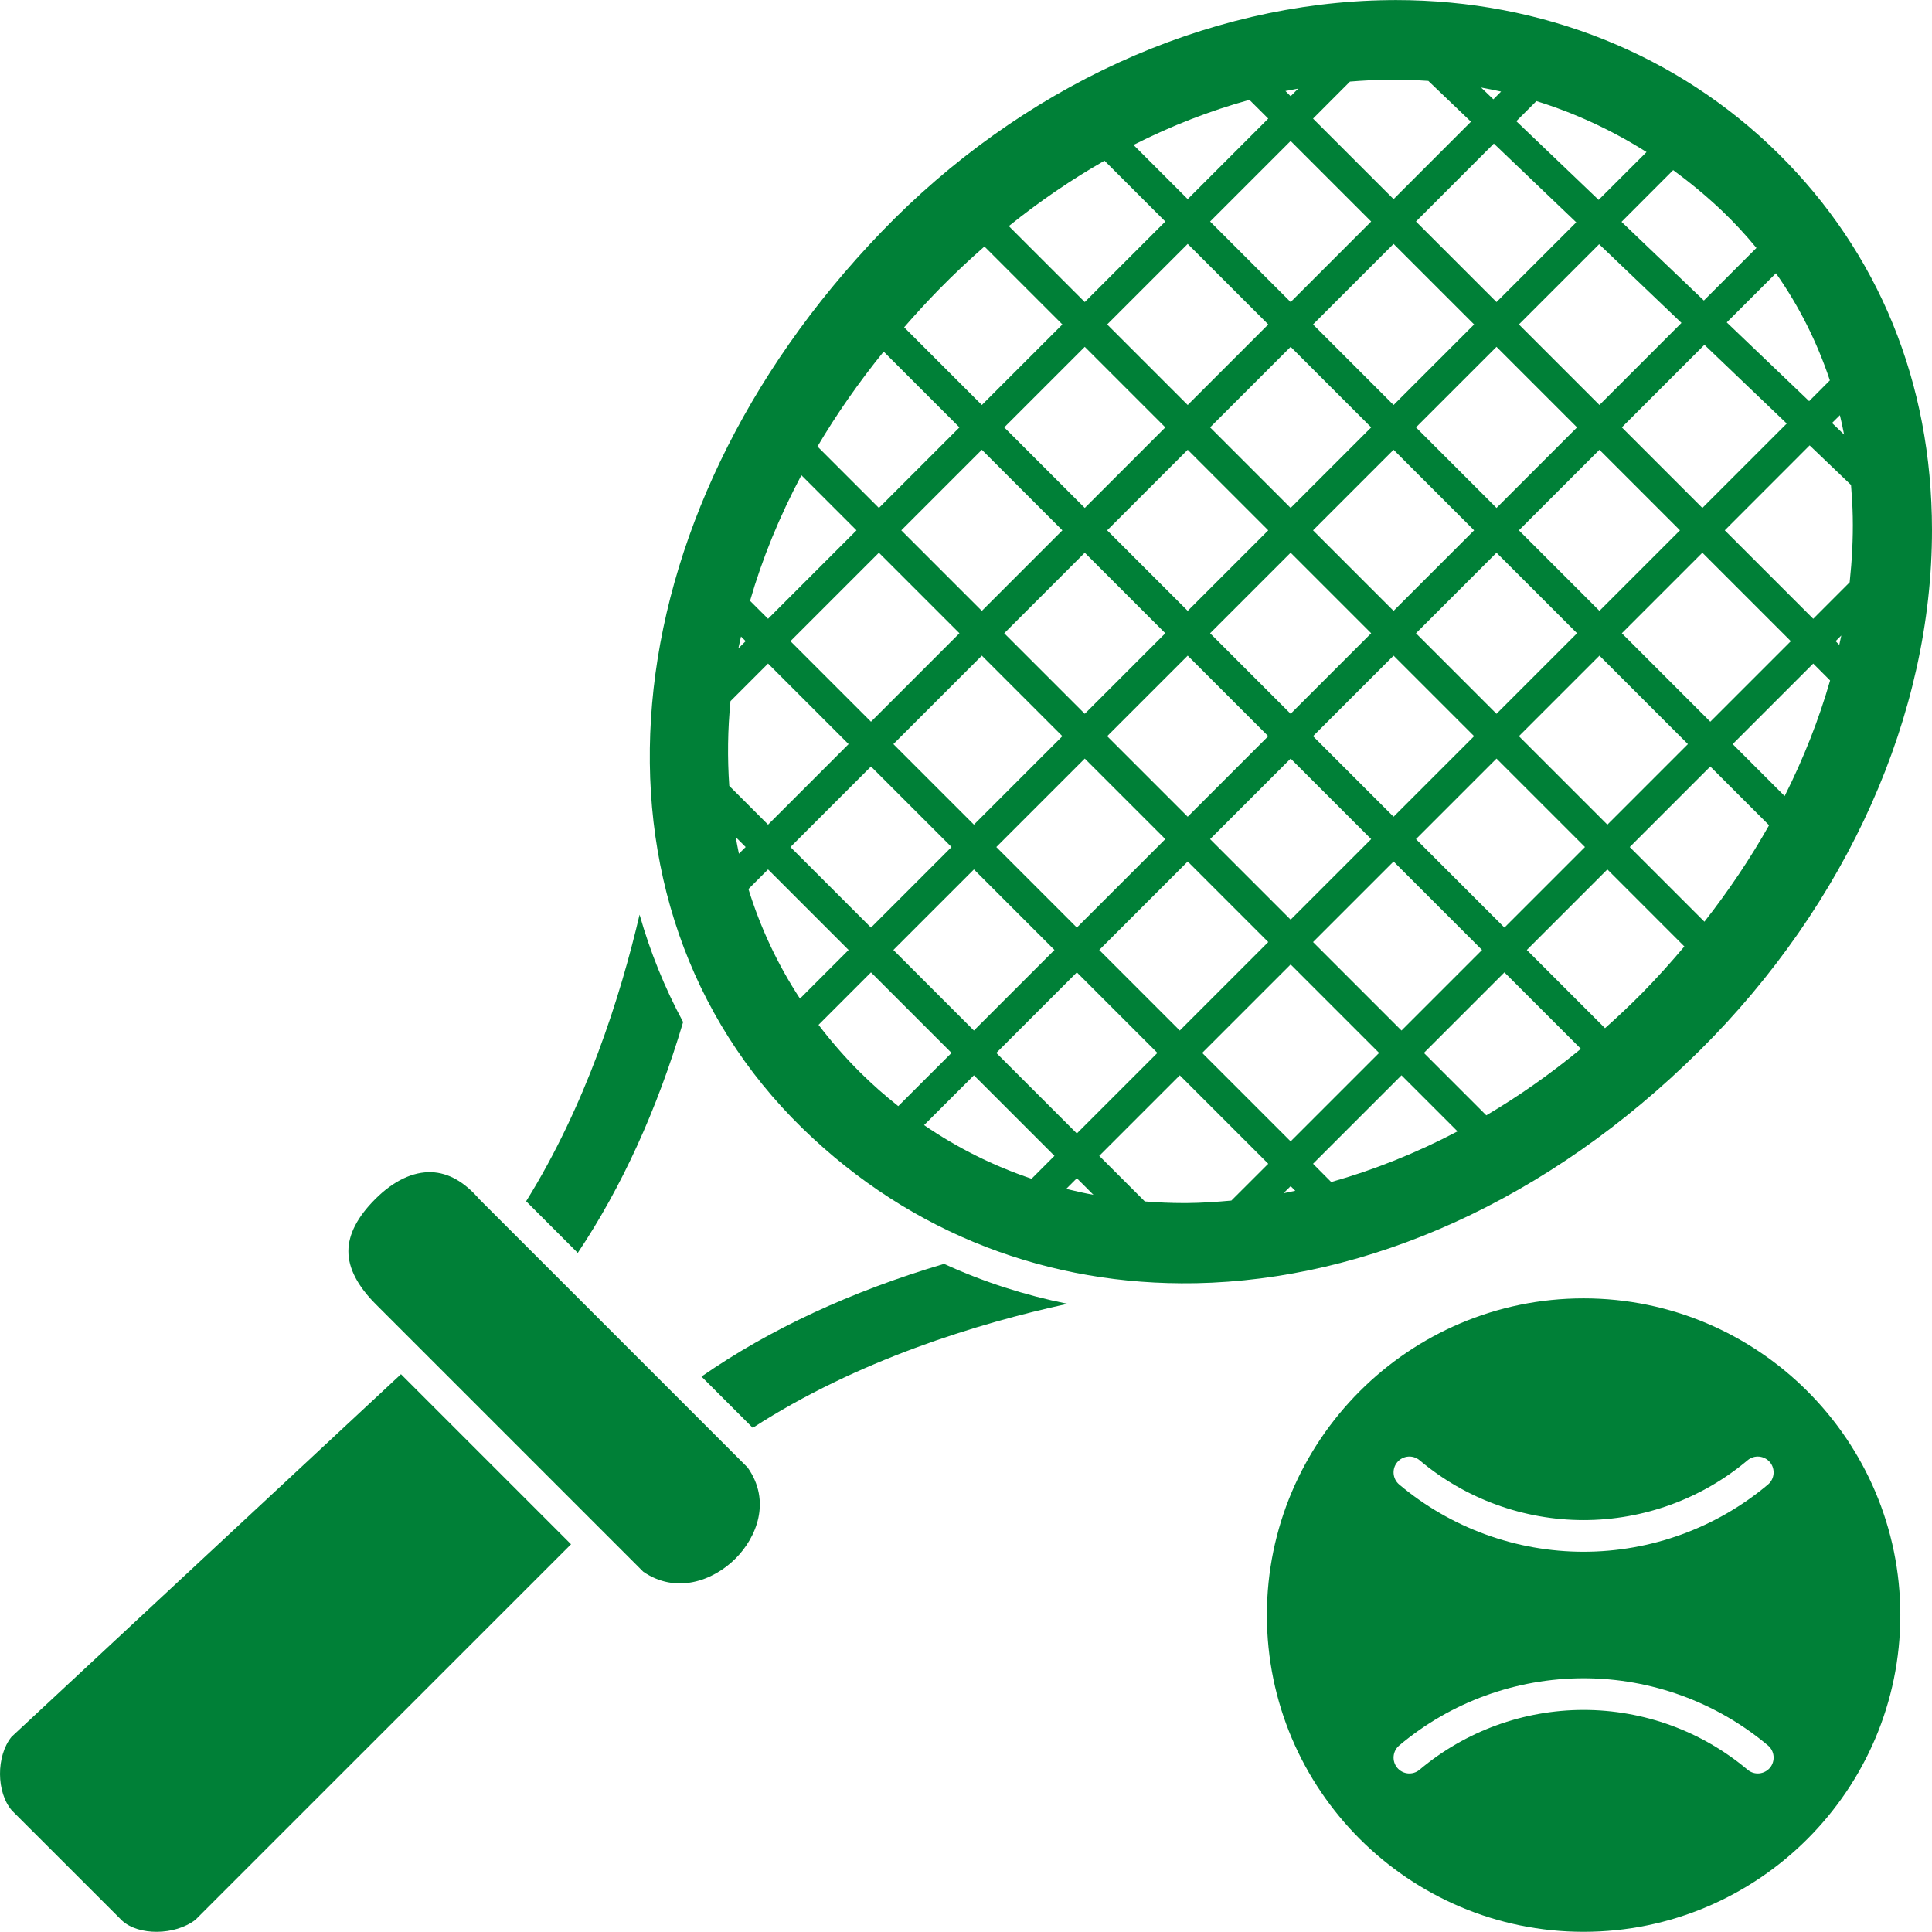
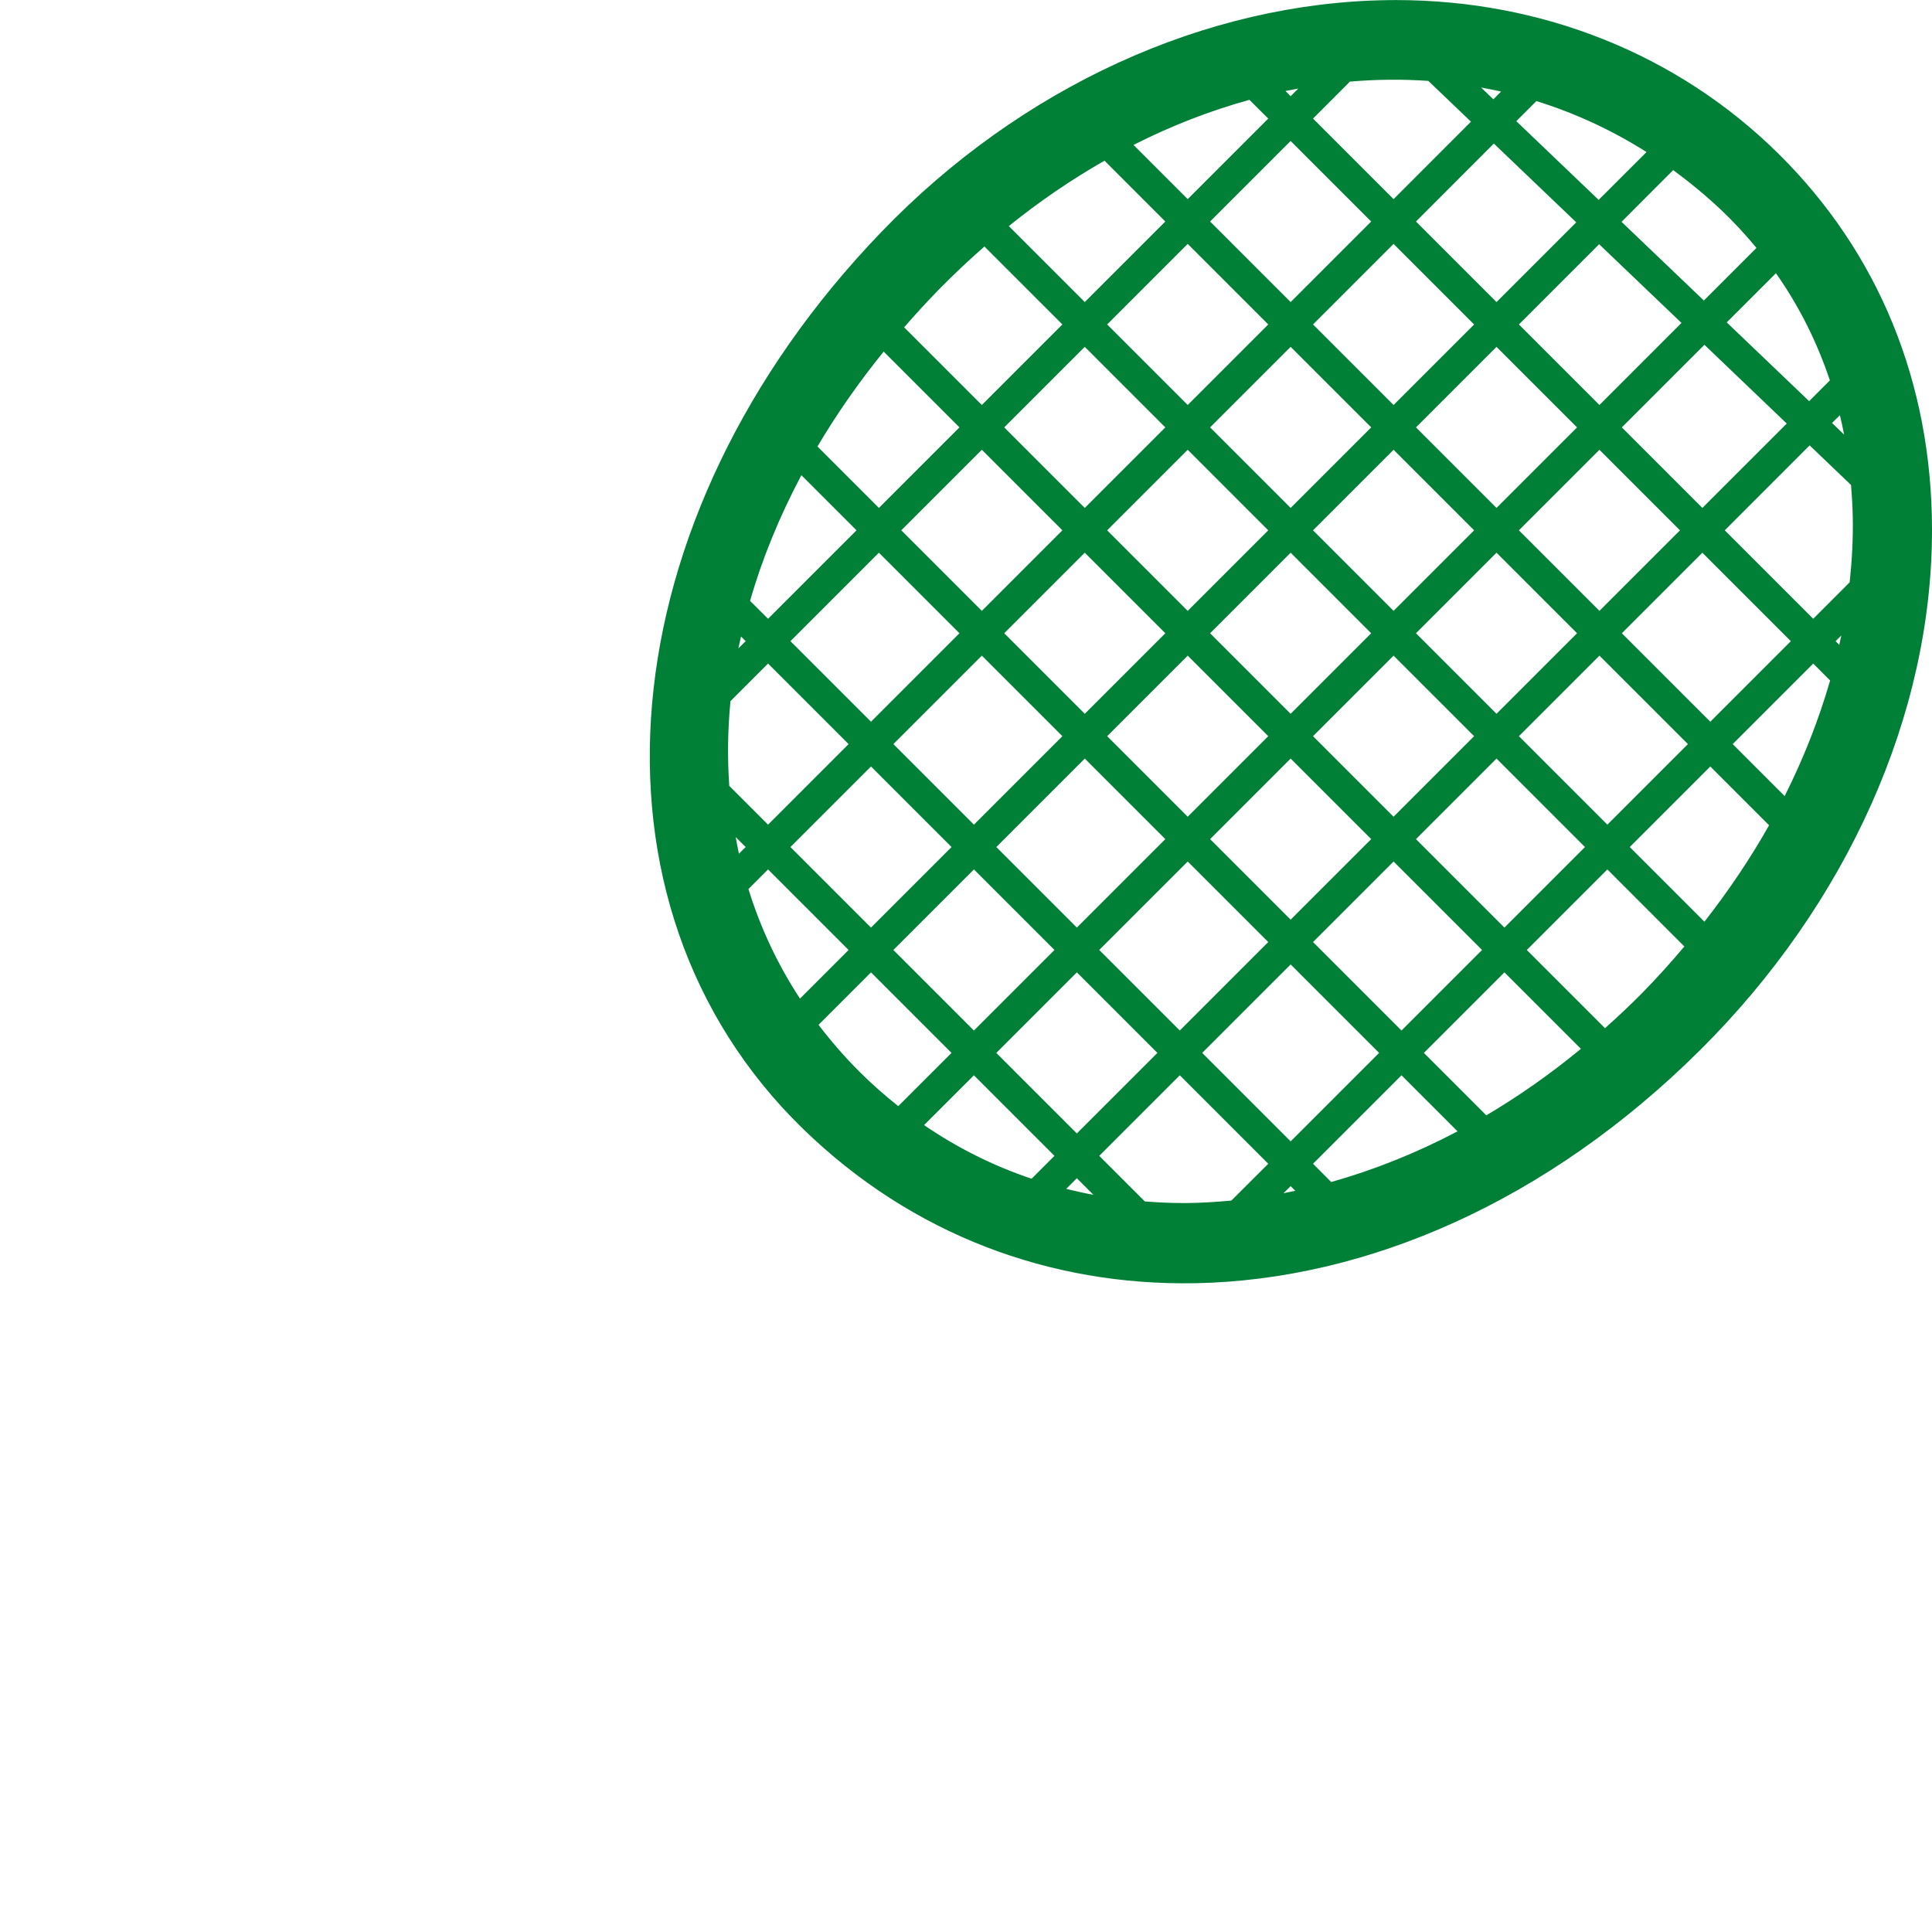
<svg xmlns="http://www.w3.org/2000/svg" fill="#008037" height="122" preserveAspectRatio="xMidYMid meet" version="1" viewBox="0.0 0.0 122.0 122.0" width="122" zoomAndPan="magnify">
  <defs>
    <clipPath id="a">
-       <path d="M 80 81 L 120 81 L 120 121.988 L 80 121.988 Z M 80 81" />
-     </clipPath>
+       </clipPath>
    <clipPath id="b">
-       <path d="M 0 86 L 37 86 L 37 121.988 L 0 121.988 Z M 0 86" />
-     </clipPath>
+       </clipPath>
  </defs>
  <g>
    <g clip-path="url(#a)" id="change1_6">
      <path d="M 111.645 93.742 C 108.391 96.48 104.254 97.988 100 97.988 C 95.742 97.988 91.609 96.48 88.355 93.742 C 87.934 93.387 87.879 92.754 88.234 92.332 C 88.59 91.91 89.223 91.855 89.645 92.211 C 92.535 94.648 96.215 95.988 100 95.988 C 103.785 95.988 107.461 94.648 110.355 92.211 C 110.777 91.855 111.406 91.91 111.766 92.332 C 112.117 92.754 112.066 93.387 111.645 93.742 Z M 111.766 111.633 C 111.566 111.867 111.281 111.988 110.996 111.988 C 110.77 111.988 110.543 111.91 110.355 111.754 C 107.461 109.316 103.785 107.977 100 107.977 C 96.215 107.977 92.535 109.316 89.641 111.754 C 89.219 112.109 88.59 112.055 88.234 111.633 C 87.879 111.211 87.934 110.578 88.355 110.223 C 91.605 107.484 95.742 105.977 100 105.977 C 104.254 105.977 108.391 107.484 111.645 110.223 C 112.066 110.578 112.117 111.211 111.766 111.633 Z M 100 81.988 C 88.973 81.988 80 90.961 80 101.988 C 80 113.016 88.973 121.988 100 121.988 C 111.027 121.988 120 113.016 120 101.988 C 120 90.961 111.027 81.988 100 81.988" fill="inherit" />
    </g>
    <g clip-path="url(#b)" id="change1_1">
      <path d="M 0.727 109.676 C -0.25 110.891 -0.242 113.18 0.754 114.332 L 7.707 121.281 C 8.746 122.238 11.035 122.227 12.336 121.234 L 36.059 97.516 L 25.32 86.777 L 0.727 109.676" fill="inherit" />
    </g>
    <g id="change1_2">
-       <path d="M 43.137 64.539 C 41.973 62.379 41.055 60.109 40.387 57.758 C 39.164 62.977 36.984 69.82 33.223 75.855 L 36.484 79.117 C 39.246 74.988 41.484 70.098 43.137 64.539" fill="inherit" />
-     </g>
+       </g>
    <g id="change1_3">
-       <path d="M 30.266 75.723 C 29.312 74.617 28.312 74.062 27.25 74.02 C 26.082 73.98 24.859 74.559 23.707 75.707 C 22.574 76.836 22 77.945 22 79.008 C 21.996 80.082 22.582 81.211 23.73 82.359 L 40.621 99.25 C 42.668 100.664 45.02 99.852 46.457 98.406 C 47.758 97.094 48.723 94.812 47.211 92.668 L 30.266 75.723" fill="inherit" />
-     </g>
+       </g>
    <g id="change1_4">
-       <path d="M 44.297 86.926 L 47.535 90.164 C 54.125 85.895 61.723 83.57 67.41 82.332 C 64.73 81.793 62.117 80.957 59.613 79.809 C 53.727 81.551 48.586 83.945 44.297 86.926" fill="inherit" />
-     </g>
+       </g>
    <g id="change1_5">
      <path d="M 101.352 64.926 L 96.414 59.988 L 101.5 54.902 L 106.363 59.766 C 105.523 60.762 104.645 61.738 103.715 62.688 C 102.945 63.469 102.156 64.207 101.352 64.926 Z M 74.941 75.969 C 74.871 75.969 74.801 75.969 74.73 75.969 C 73.91 75.969 73.098 75.93 72.293 75.867 L 69.414 72.988 L 74.5 67.902 L 80.086 73.488 L 77.758 75.812 C 76.82 75.898 75.879 75.961 74.941 75.969 Z M 51.688 64.715 L 55 61.402 L 60.086 66.488 L 56.723 69.848 C 55.883 69.184 55.07 68.469 54.293 67.695 C 53.34 66.746 52.477 65.75 51.688 64.715 Z M 62.164 15.566 L 67.086 20.488 L 62 25.574 L 57.094 20.668 C 57.793 19.863 58.52 19.07 59.285 18.285 C 60.223 17.328 61.188 16.422 62.164 15.566 Z M 90.195 5.109 L 92.887 7.684 L 88 12.574 L 82.914 7.488 L 85.246 5.152 C 86.91 5.012 88.562 4.996 90.195 5.109 Z M 110.914 15.656 L 107.594 18.977 L 102.395 14.008 L 105.656 10.742 C 106.699 11.508 107.715 12.344 108.688 13.262 C 109.488 14.02 110.227 14.82 110.914 15.656 Z M 108 48.402 L 111.711 52.113 C 110.535 54.203 109.164 56.238 107.629 58.203 L 102.914 53.488 Z M 95.914 46.488 L 101 41.402 L 106.586 46.988 L 101.5 52.074 Z M 89.414 52.988 L 94.5 47.902 L 100.086 53.488 L 95 58.574 Z M 88.5 65.074 L 82.914 59.488 L 88 54.402 L 93.586 59.988 Z M 89.914 66.488 L 95 61.402 L 99.828 66.23 C 97.914 67.809 95.914 69.215 93.855 70.43 Z M 81.5 60.902 L 87.086 66.488 L 81.5 72.074 L 75.914 66.488 Z M 69.414 59.988 L 75 54.402 L 80.086 59.488 L 74.5 65.074 Z M 61.5 54.902 L 66.586 59.988 L 61.5 65.074 L 56.414 59.988 Z M 49.914 53.488 L 55 48.402 L 60.086 53.488 L 55 58.574 Z M 48.5 54.902 L 53.586 59.988 L 50.516 63.059 C 49.094 60.887 48.012 58.566 47.262 56.141 Z M 47.086 53.488 L 46.66 53.91 C 46.586 53.562 46.523 53.211 46.457 52.859 Z M 47.086 40.488 L 46.625 40.945 C 46.676 40.695 46.738 40.445 46.793 40.195 Z M 54.086 33.488 L 48.5 39.074 L 47.363 37.941 C 48.129 35.285 49.215 32.625 50.605 30.008 Z M 55.5 32.074 L 51.621 28.195 C 52.824 26.16 54.219 24.156 55.801 22.203 L 60.586 26.988 Z M 67.086 33.488 L 62 38.574 L 56.914 33.488 L 62 28.402 Z M 73.586 26.988 L 68.5 32.074 L 63.414 26.988 L 68.5 21.902 Z M 75 15.402 L 80.086 20.488 L 75 25.574 L 69.914 20.488 Z M 73.586 13.988 L 68.5 19.074 L 63.703 14.277 C 65.66 12.699 67.684 11.324 69.746 10.148 Z M 81.5 19.074 L 76.414 13.988 L 81.5 8.902 L 86.586 13.988 Z M 93.086 20.488 L 88 25.574 L 82.914 20.488 L 88 15.402 Z M 101 25.574 L 95.914 20.488 L 100.98 15.422 L 106.18 20.391 Z M 112.828 26.746 L 107.5 32.074 L 102.414 26.988 L 107.629 21.773 Z M 114.242 25.332 L 109.039 20.359 L 112.145 17.254 C 113.605 19.328 114.742 21.598 115.551 24.02 Z M 115.688 26.711 L 116.184 26.219 C 116.281 26.621 116.371 27.031 116.449 27.441 Z M 115.914 40.488 L 116.273 40.129 C 116.23 40.324 116.191 40.523 116.145 40.719 Z M 114.5 41.902 L 115.566 42.969 C 114.859 45.43 113.898 47.875 112.695 50.27 L 109.414 46.988 Z M 116.996 32.637 C 117.023 34.004 116.949 35.387 116.801 36.77 L 114.5 39.074 L 108.914 33.488 L 114.273 28.125 L 116.887 30.625 C 116.941 31.289 116.984 31.957 116.996 32.637 Z M 107.5 34.902 L 113.086 40.488 L 108 45.574 L 102.414 39.988 Z M 95.914 33.488 L 101 28.402 L 106.086 33.488 L 101 38.574 Z M 89.414 39.988 L 94.5 34.902 L 99.586 39.988 L 94.5 45.074 Z M 82.914 46.488 L 88 41.402 L 93.086 46.488 L 88 51.574 Z M 81.5 47.902 L 86.586 52.988 L 81.5 58.074 L 76.414 52.988 Z M 69.914 46.488 L 75 41.402 L 80.086 46.488 L 75 51.574 Z M 68.5 47.902 L 73.586 52.988 L 68 58.574 L 62.914 53.488 Z M 73.586 39.988 L 68.5 45.074 L 63.414 39.988 L 68.5 34.902 Z M 80.086 33.488 L 75 38.574 L 69.914 33.488 L 75 28.402 Z M 81.5 32.074 L 76.414 26.988 L 81.5 21.902 L 86.586 26.988 Z M 86.586 39.988 L 81.5 45.074 L 76.414 39.988 L 81.5 34.902 Z M 89.414 26.988 L 94.5 21.902 L 99.586 26.988 L 94.5 32.074 Z M 93.086 33.488 L 88 38.574 L 82.914 33.488 L 88 28.402 Z M 62 41.402 L 67.086 46.488 L 61.5 52.074 L 56.414 46.988 Z M 49.914 40.488 L 55.5 34.902 L 60.586 39.988 L 55 45.574 Z M 46.129 44.273 L 48.5 41.902 L 53.586 46.988 L 48.5 52.074 L 46.051 49.625 C 45.93 47.867 45.949 46.078 46.129 44.273 Z M 99.535 14.039 L 94.5 19.074 L 89.414 13.988 L 94.332 9.066 Z M 94.301 6.27 L 93.527 5.527 C 93.949 5.605 94.371 5.688 94.789 5.781 Z M 97.02 6.383 C 99.441 7.137 101.77 8.207 103.973 9.602 L 100.949 12.621 L 95.75 7.652 Z M 81.172 5.746 C 81.441 5.691 81.711 5.645 81.98 5.594 L 81.5 6.074 Z M 80.086 7.488 L 75 12.574 L 71.578 9.152 C 73.984 7.93 76.438 6.984 78.898 6.305 Z M 62.914 66.488 L 68 61.402 L 73.086 66.488 L 68 71.574 Z M 68 74.402 L 69.047 75.449 C 68.469 75.344 67.895 75.215 67.328 75.074 Z M 65.141 74.434 C 62.73 73.621 60.457 72.488 58.352 71.047 L 61.5 67.902 L 66.586 72.988 Z M 81.793 75.195 C 81.547 75.246 81.301 75.301 81.051 75.348 L 81.5 74.902 Z M 82.914 73.488 L 88.5 67.902 L 92.039 71.441 C 89.441 72.809 86.766 73.879 84.062 74.641 Z M 122 33.445 C 121.992 24.172 118.637 15.961 112.297 9.699 C 105.957 3.438 97.395 0.004 88.145 0.004 C 87.984 0.004 87.828 0.004 87.672 0.008 C 76.137 0.152 64.465 5.492 55.648 14.656 C 38.246 32.742 36.117 57.082 50.695 71.27 C 57.602 77.992 66.324 81.195 75.453 81.031 C 75.465 81.031 75.477 81.027 75.488 81.027 C 75.496 81.027 75.504 81.031 75.516 81.031 C 86.34 80.816 97.727 75.863 107.32 66.348 C 116.66 57.082 122.012 45.09 122 33.445" fill="inherit" />
    </g>
  </g>
</svg>